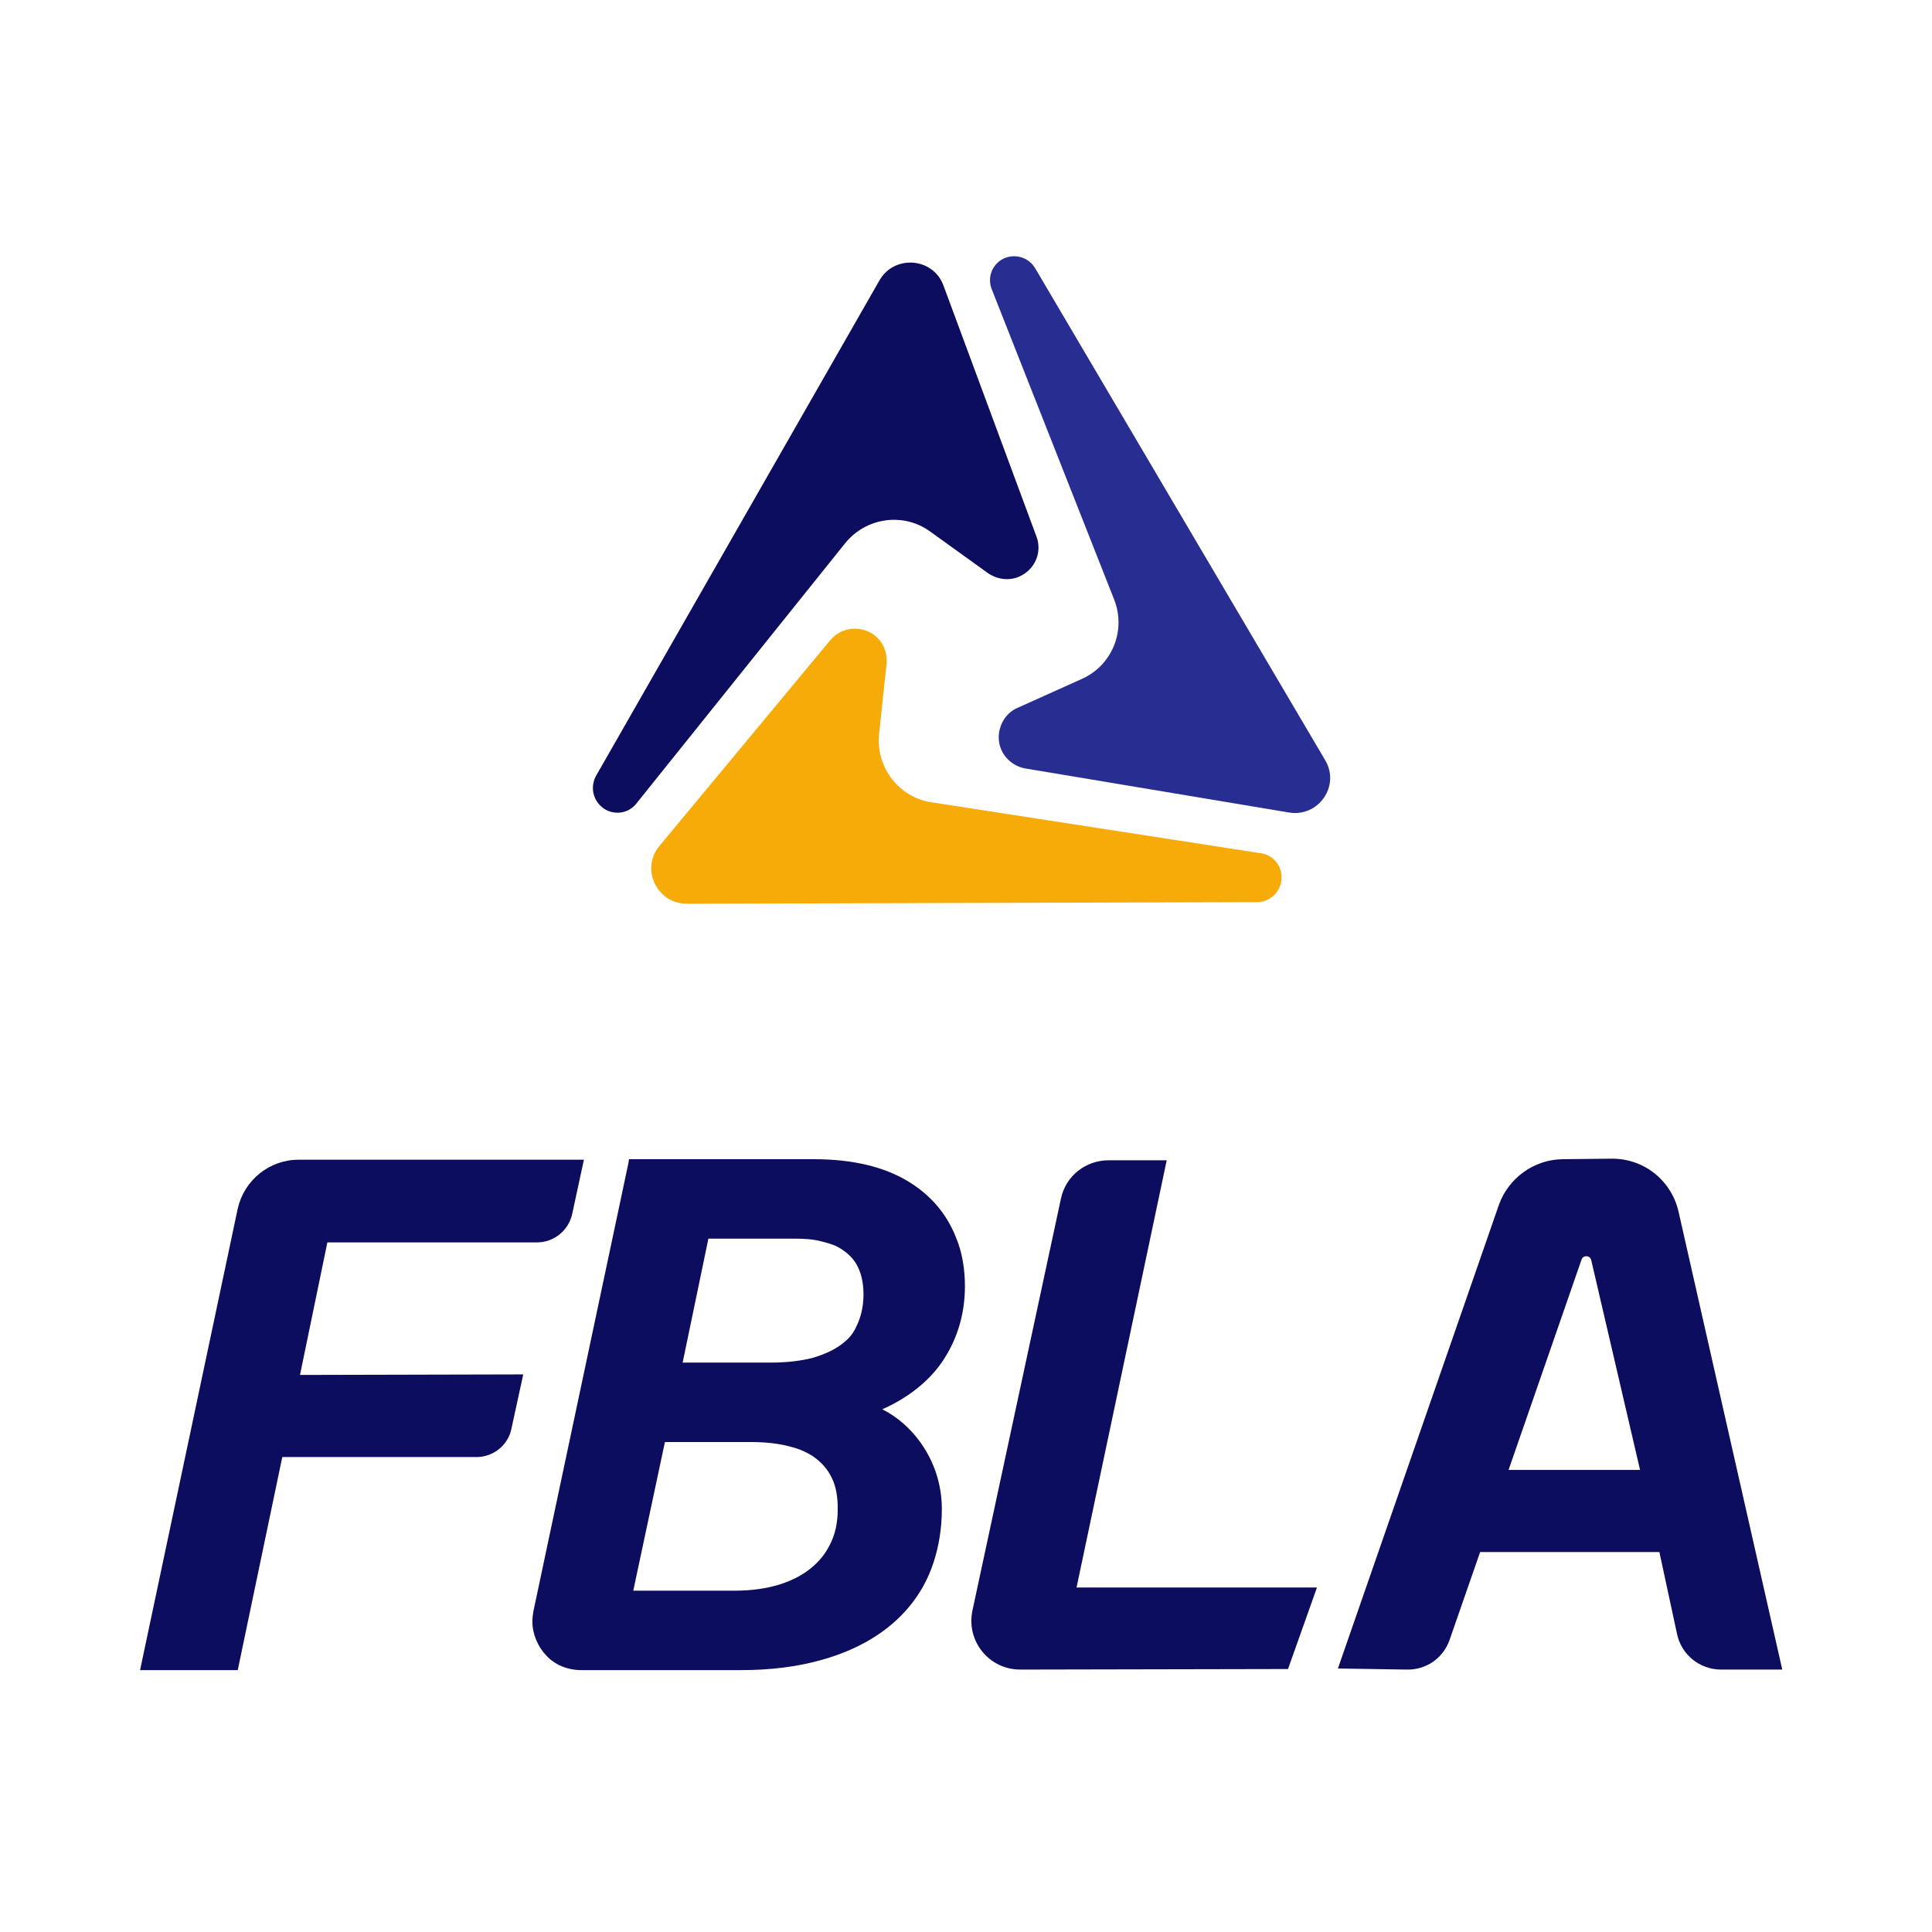
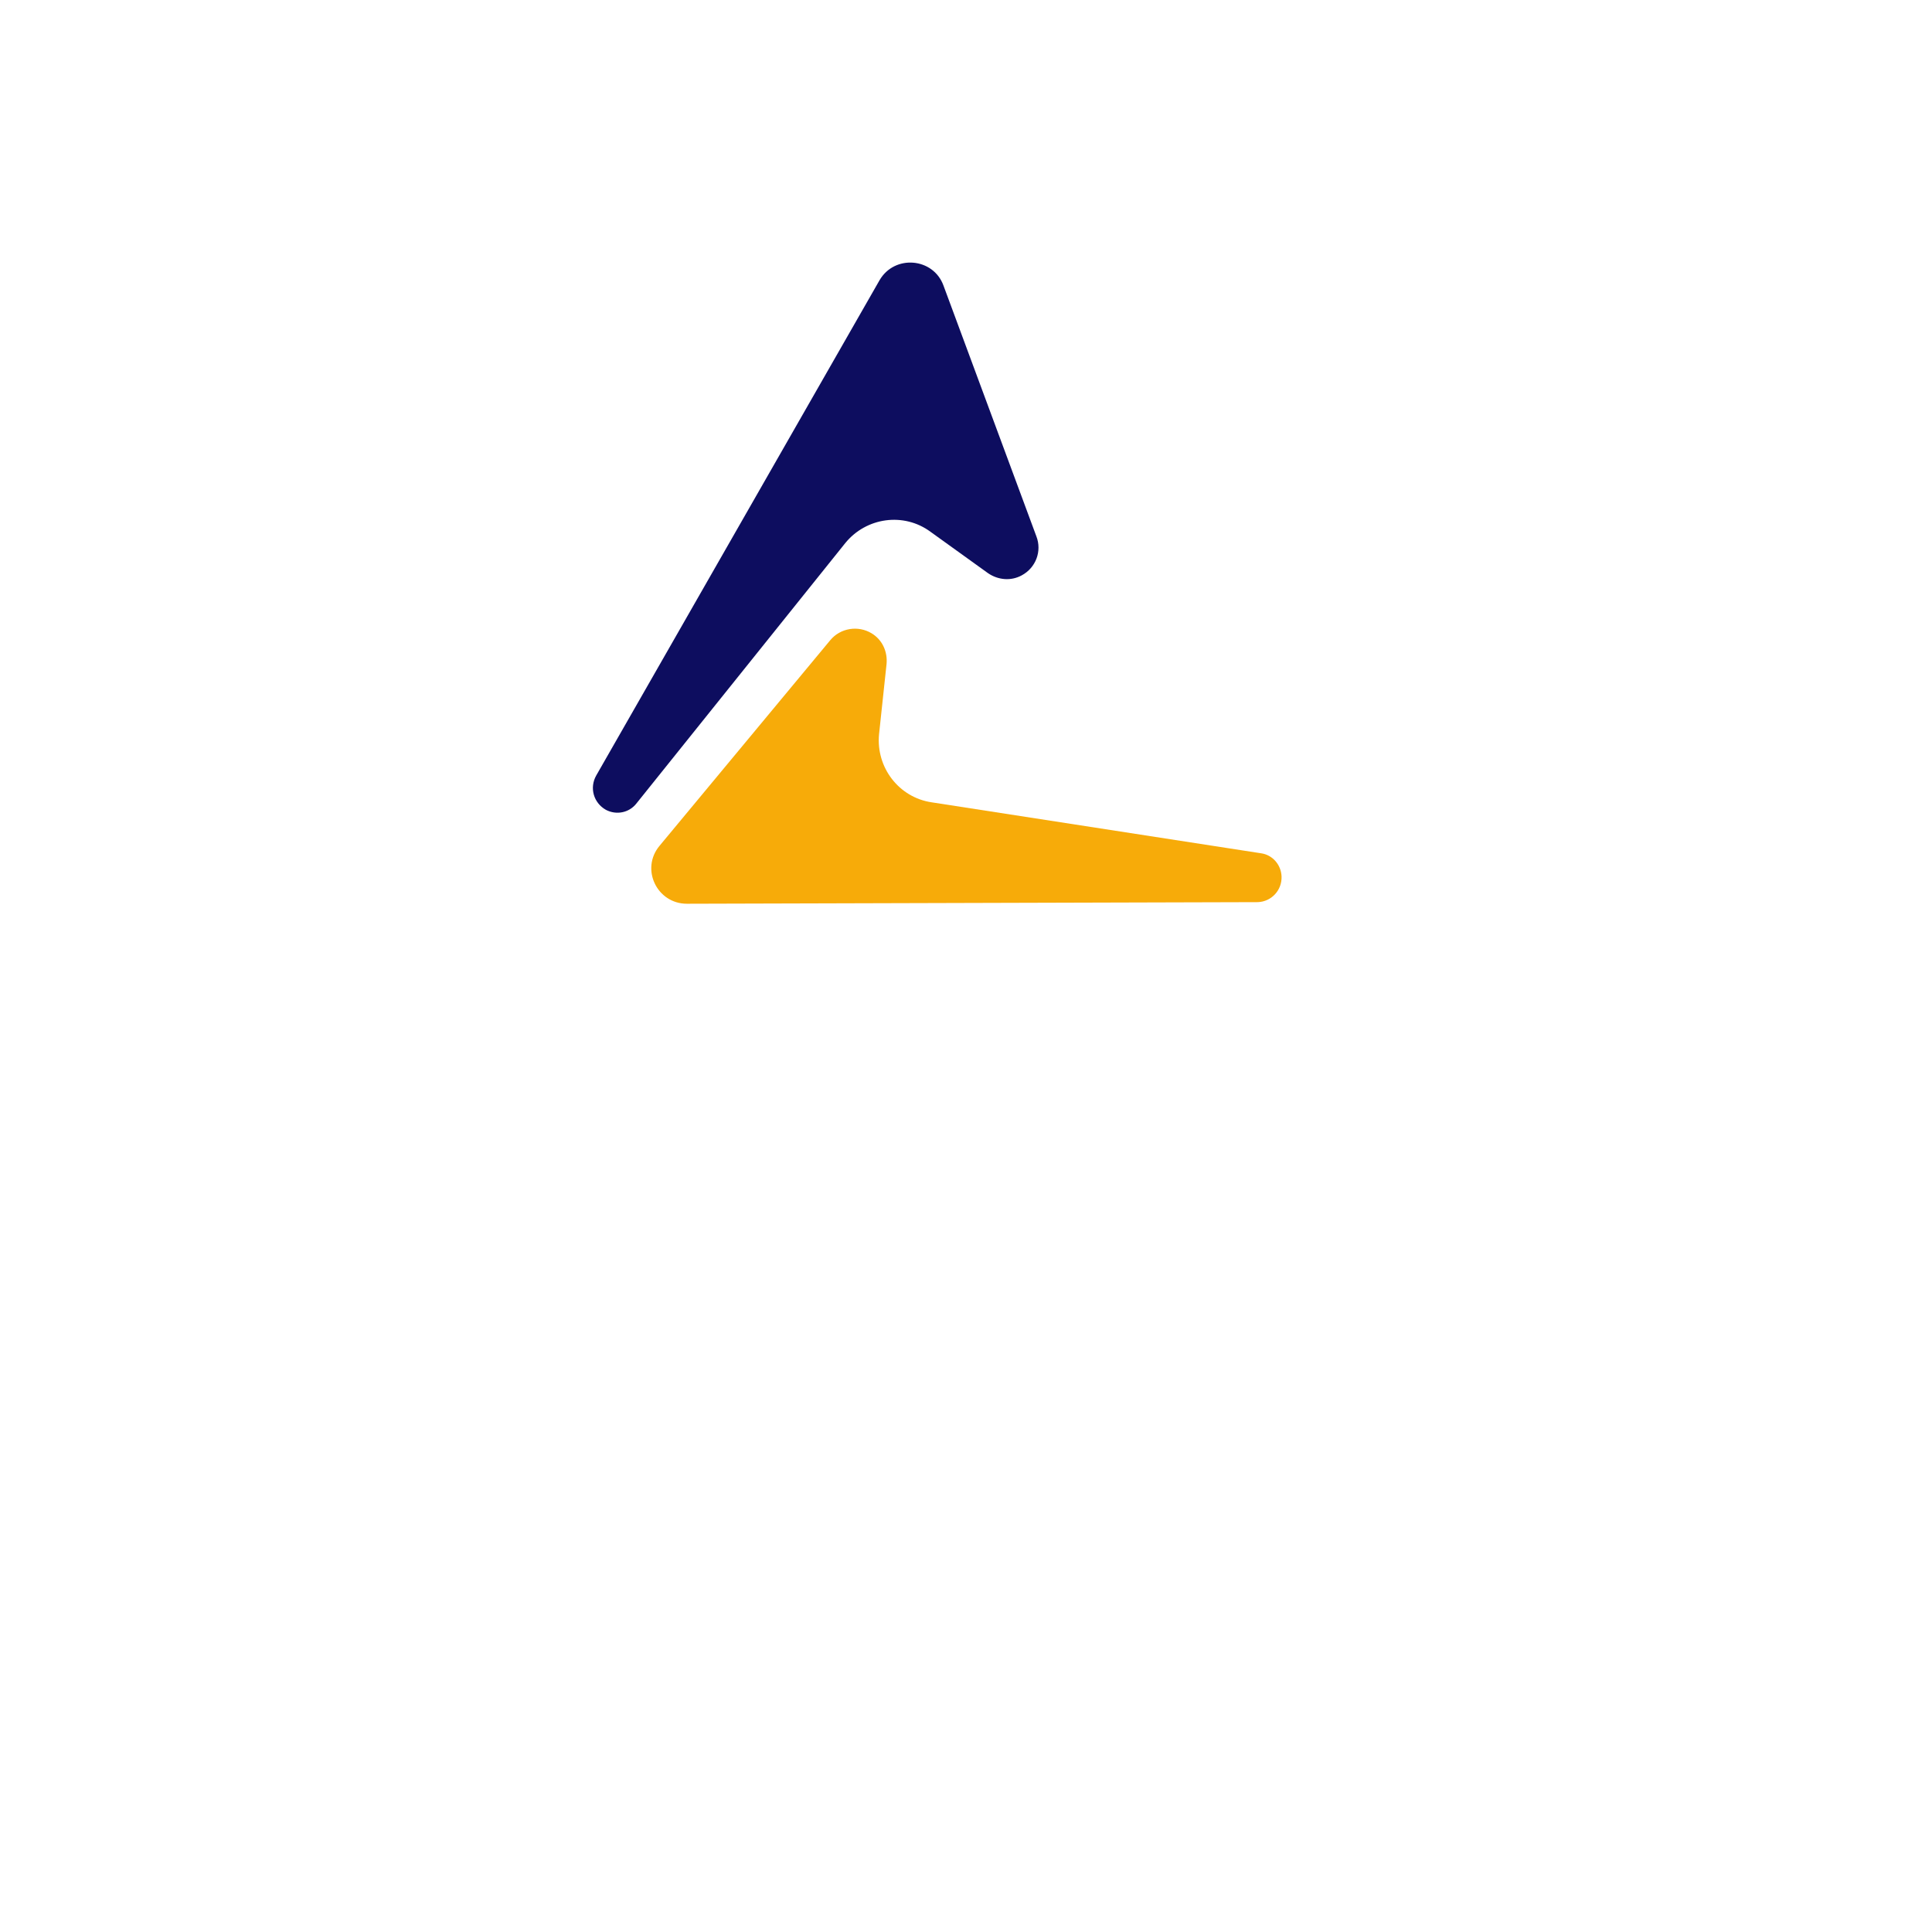
<svg xmlns="http://www.w3.org/2000/svg" version="1.1" id="Layer_1" x="0px" y="0px" width="360px" height="360px" viewBox="0 0 360 360" style="enable-background:new 0 0 360 360;" xml:space="preserve">
  <style type="text/css">
	.st0{fill:#0D0D5F;}
	.st1{fill:#282D91;}
	.st2{fill:#F7AB09;}
</style>
  <g id="Guides">
</g>
  <path class="st0" d="M112.9,150.9L112.9,150.9c1.9,1,4.3,0.6,5.7-1.2l38.9-48.5c3.9-4.8,10.9-5.8,15.9-2.1l10.7,7.7  c1.9,1.3,4.3,1.5,6.3,0.4v0c2.6-1.4,3.8-4.5,2.7-7.3l-17.3-46.7c-1.9-5.2-9.1-5.8-11.9-1l-52.8,92.3  C109.8,146.8,110.6,149.6,112.9,150.9z" />
-   <path class="st1" d="M186.6,48.4L186.6,48.4c-1.9,1.2-2.6,3.5-1.8,5.5l22.8,57.8c2.3,5.8-0.4,12.3-6,14.8l-12,5.4  c-2.1,0.9-3.4,3-3.5,5.3v0c-0.1,3,2.1,5.5,5,6l49.1,8.2c5.5,0.9,9.6-5,6.7-9.8L192.9,50C191.6,47.8,188.8,47.1,186.6,48.4z" />
  <path class="st2" d="M238.8,163.3L238.8,163.3c-0.1-2.2-1.7-4-3.8-4.3l-61.4-9.5c-6.1-0.9-10.4-6.5-9.8-12.7l1.4-13.1  c0.2-2.3-0.8-4.5-2.8-5.7l0,0c-2.5-1.5-5.8-1-7.7,1.3l-31.8,38.3c-3.6,4.3-0.5,10.8,5.1,10.8l106.4-0.3  C236.9,168,238.9,165.9,238.8,163.3z" />
  <g>
    <g>
-       <path class="st0" d="M206.6,216.2h10.8l-16.8,79.6h44.8L240,311l-49.9,0.1c-5.8,0-10.1-5.3-8.9-11l16.5-76.8    C198.6,219.1,202.3,216.2,206.6,216.2z" />
-     </g>
+       </g>
    <g>
-       <path class="st0" d="M55.9,256.2l5.1-24.7h39.1c3.1,0,5.8-2.2,6.5-5.2l2.2-10.2v0H55.6c-5.4,0-10.1,3.8-11.3,9.1l-18.2,86v0    l18.2,0l0,0l8.3-39.7h36.2c3.1,0,5.9-2.2,6.5-5.3l2.2-10.1v0L55.9,256.2z" />
-       <path class="st0" d="M175.1,254.4c3-4.1,4.7-9.1,4.7-14.7c0-3.2-0.5-6.4-1.7-9.2c-1.7-4.3-4.7-7.9-9.1-10.5    c-4.4-2.6-10.2-4-17.3-4h-34.5l-0.1,0.7l-17.7,83.5c-0.1,0.6-0.2,1.3-0.2,1.9c0,2.4,1,4.7,2.6,6.4c1.6,1.7,3.9,2.7,6.5,2.7h29.8    c5.4,0,10.4-0.6,15-1.9c6.8-1.9,12.4-5.2,16.3-9.9c2-2.4,3.5-5.1,4.5-8.1c1-3,1.6-6.4,1.6-10.1c0-4.7-1.5-8.9-3.9-12.3    c-1.9-2.7-4.4-4.9-7.2-6.3C168.7,260.7,172.5,257.9,175.1,254.4z M139.8,268.7c3,0,5.5,0.3,7.6,0.9c1.6,0.4,2.9,1,4,1.7    c1.6,1.1,2.8,2.4,3.6,4.1c0.8,1.6,1.1,3.6,1.1,5.7c0,0,0,0.1,0,0.1l0,0c0,2.6-0.5,4.8-1.5,6.7c-0.7,1.4-1.6,2.6-2.8,3.7    c-1.7,1.6-3.9,2.8-6.4,3.6c-2.5,0.8-5.4,1.2-8.5,1.2h-18.9l5.9-27.7L139.8,268.7z M157.3,250.1c-1.5,1.3-3.5,2.2-5.8,2.9    c-2.3,0.6-5,0.9-7.9,0.9h-16.4l4.8-23.1l16,0c1.8,0,3.5,0.1,5,0.5c1.2,0.3,2.3,0.6,3.2,1.1c1.4,0.8,2.6,1.8,3.4,3.2    c0.8,1.4,1.3,3.2,1.3,5.6c0,2.3-0.5,4.3-1.3,5.9C159.1,248.3,158.3,249.3,157.3,250.1z" />
-     </g>
+       </g>
    <g>
-       <path class="st0" d="M309.2,289.2h-33.4l-5.7,16.4c-1.2,3.4-4.4,5.6-8,5.5l-12.8-0.2l30-86.4c1.8-5,6.5-8.4,11.8-8.5l9.3-0.1    c6,0,11.1,4.1,12.4,10l19.3,85.2h-11.4c-4,0-7.4-2.8-8.2-6.6L309.2,289.2z M305.6,273.9l-9.1-39.1c-0.2-0.9-1.5-1-1.8-0.1    l-13.6,39.2H305.6z" />
-     </g>
+       </g>
  </g>
</svg>